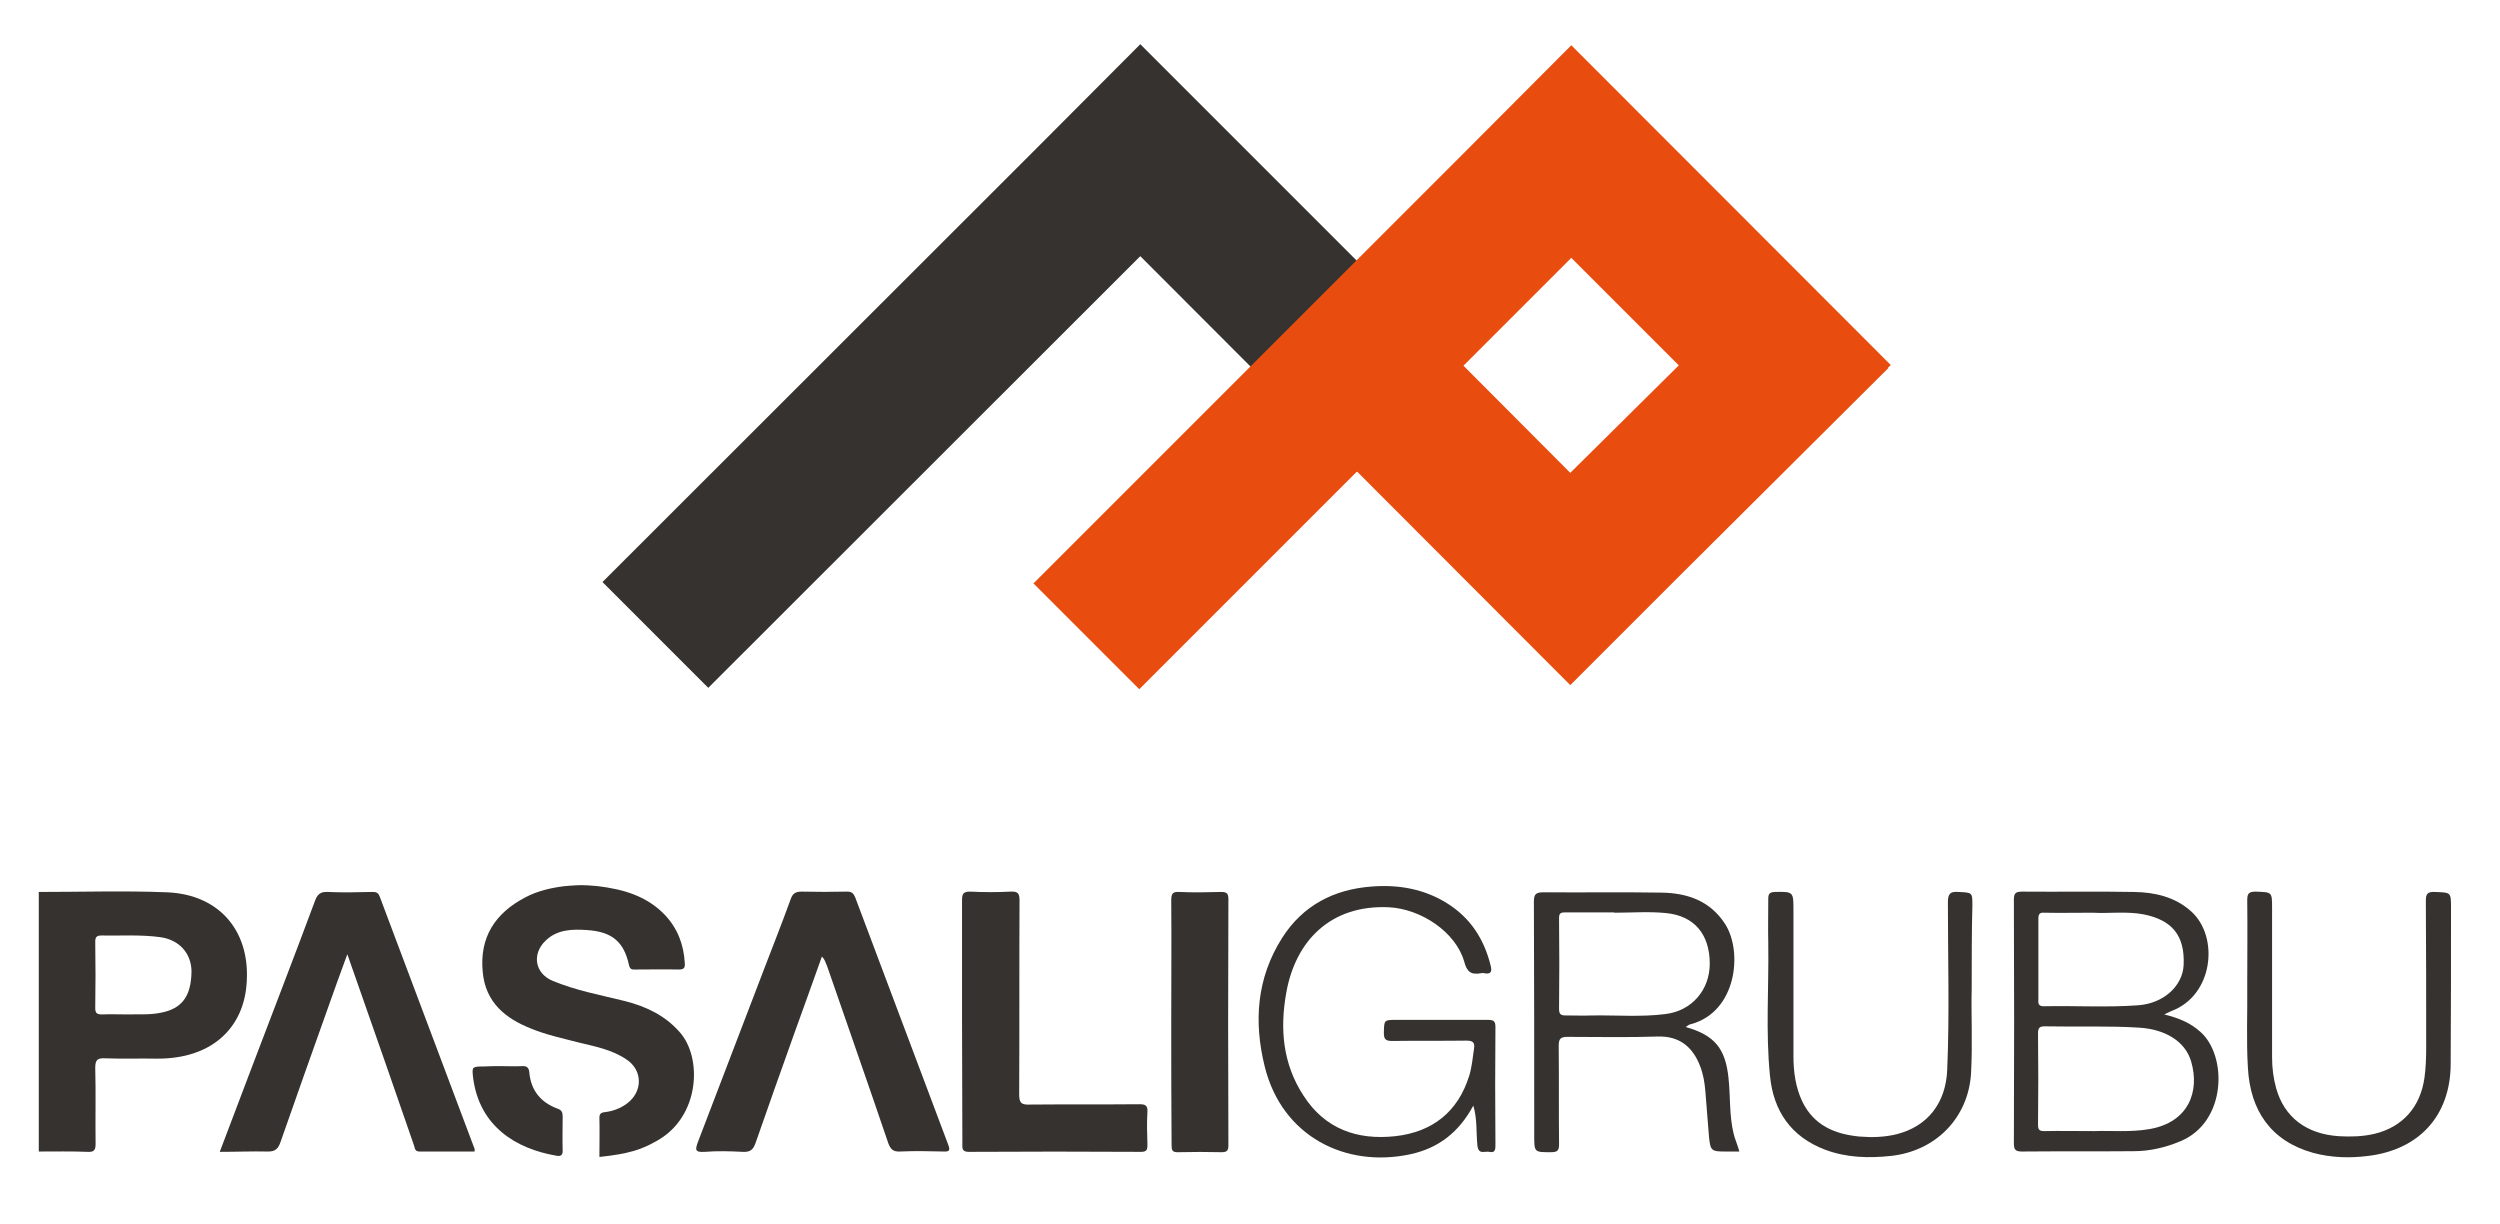
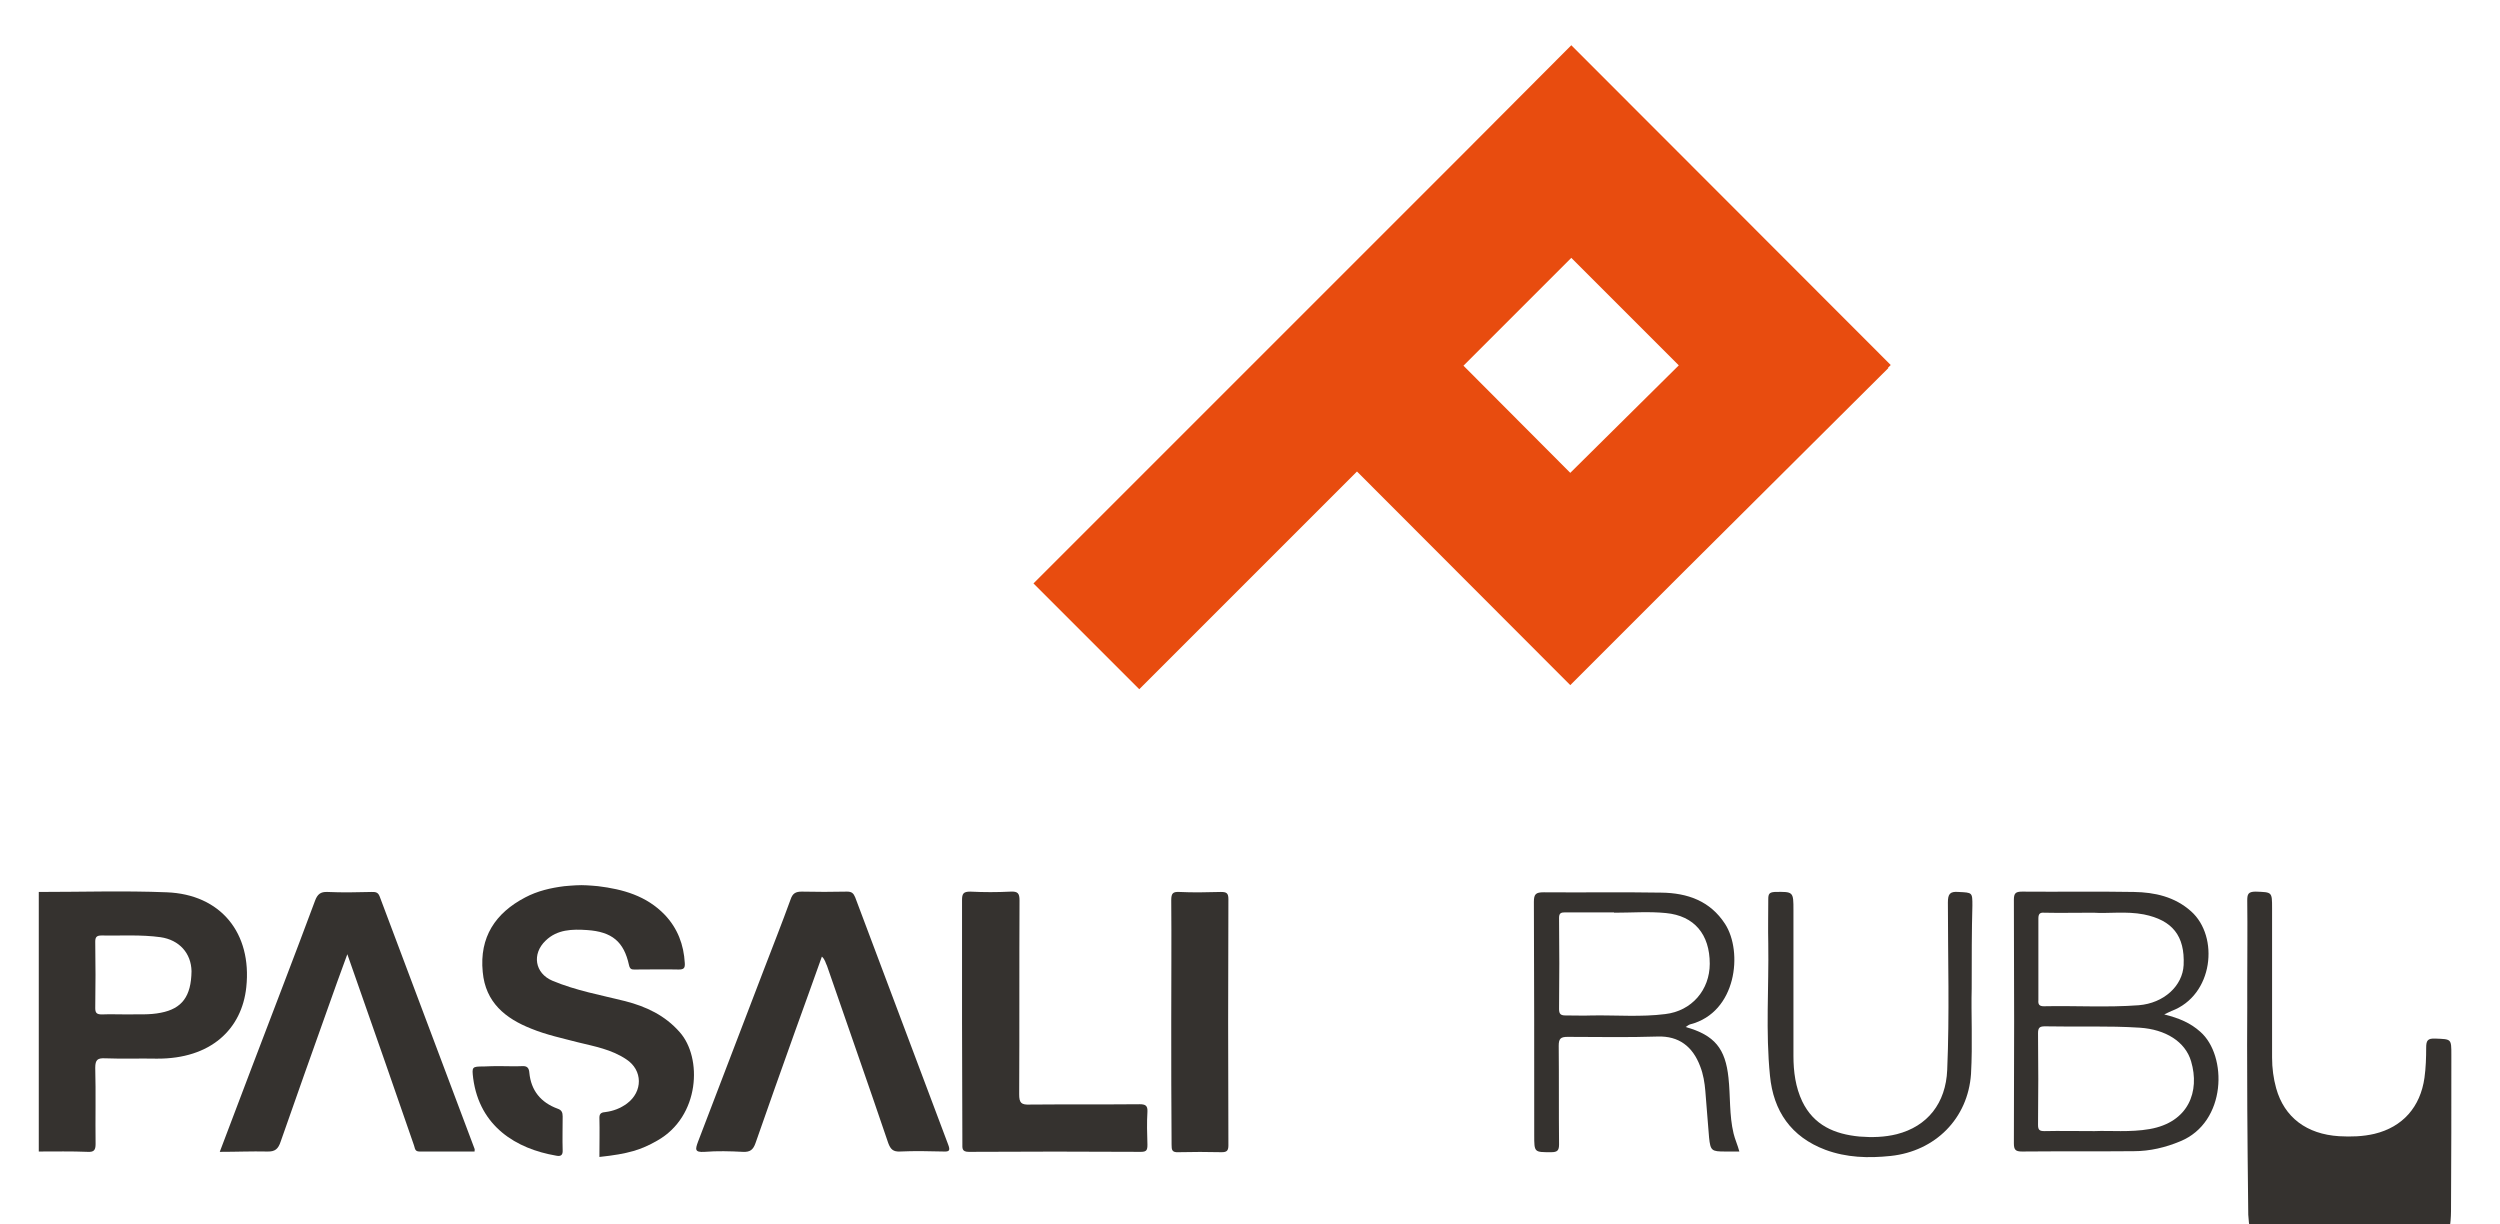
<svg xmlns="http://www.w3.org/2000/svg" version="1.1" id="Layer_1" x="0px" y="0px" viewBox="0 0 734.9 359.9" style="enable-background:new 0 0 734.9 359.9;" xml:space="preserve">
  <style type="text/css">
	.st0{fill-rule:evenodd;clip-rule:evenodd;fill:#35322F;}
	.st1{fill-rule:evenodd;clip-rule:evenodd;fill:#E84C0F;}
	.st2{fill:#35322F;}
</style>
  <g>
    <g>
      <g>
        <g>
          <g>
-             <polygon class="st0" points="429.8,107.6 335.2,13 304.1,44.2 304.1,44.2 177.1,171.1 208.2,202.2 335.2,75.3 398.6,138.8             " />
-           </g>
+             </g>
        </g>
        <g>
          <g>
            <path class="st1" d="M555,108.1l0.8-0.8l-93.9-94l-31.1,31.2L303.8,171.5l31.1,31.1l64-64l62.7,62.8l31.2-31.2l0,0l62.3-62       L555,108.1z M430.2,107.5l31.7-31.7l31.6,31.6l-31.9,31.6L430.2,107.5z" />
          </g>
        </g>
      </g>
    </g>
    <g>
      <path class="st2" d="M199.8,303.4c-4.3-4.9-9.8-7.5-16-9.1c-7.2-1.8-14.5-3.1-21.4-6c-5.2-2.2-6.1-7.9-2-11.8    c3.4-3.3,7.8-3.4,12.2-3.1c7.3,0.5,10.8,3.4,12.3,10.3c0.3,1.4,1,1.3,1.9,1.3c4.2,0,8.5-0.1,12.7,0c1.5,0,1.9-0.4,1.8-1.9    c-0.3-5.4-2.1-10.2-5.9-14.2c-5.4-5.6-12.3-7.5-19.6-8.4c0,0-3-0.3-4.9-0.3s-5,0.3-5,0.3c-4,0.5-7.9,1.4-11.5,3.3    c-8.8,4.6-13.5,11.7-12.5,21.9c0.8,9,6.7,13.7,14.3,16.7c4.4,1.8,9.1,2.8,13.7,4c4.9,1.2,9.9,2.1,14.2,5c4.9,3.2,4.9,9.5,0.2,13    c-1.9,1.4-4,2.2-6.3,2.5c-0.9,0.1-1.8,0.2-1.8,1.6c0.1,3.9,0,7.7,0,11.6c8.5-0.9,12.3-2.1,17-4.8    C205.8,328.2,206.5,310.9,199.8,303.4z" />
      <path class="st2" d="M64.6,338.6c3.2-8.4,6.3-16.6,9.4-24.8c6.2-16.3,12.5-32.6,18.6-49c0.7-1.9,1.6-2.7,3.7-2.6    c4.3,0.2,8.7,0.1,13,0c1,0,1.8,0,2.3,1.3c9.3,24.8,18.6,49.5,27.9,74.2c0.1,0.2,0,0.4,0,0.8c-5.4,0-10.8,0-16.2,0    c-1.4,0-1.3-1-1.6-1.8c-5.6-16.2-11.2-32.3-16.9-48.5c-0.8-2.3-1.6-4.6-2.7-7.7c-2.1,5.7-3.9,10.7-5.7,15.8    c-4.7,13.1-9.3,26.2-13.9,39.3c-0.7,2.1-1.6,3-4,2.9C74,338.4,69.4,338.6,64.6,338.6z" />
      <path class="st2" d="M241.6,281.2c-2.6,7.4-5.3,14.7-7.9,22c-3.9,10.9-7.8,21.9-11.6,32.8c-0.7,2-1.6,2.7-3.7,2.6    c-3.8-0.2-7.6-0.3-11.3,0c-3,0.2-2.7-0.8-1.9-3c6.5-16.9,12.9-33.8,19.4-50.7c2.6-6.8,5.3-13.6,7.8-20.5c0.6-1.8,1.5-2.3,3.3-2.3    c4.4,0.1,8.8,0.1,13.3,0c1.4,0,1.9,0.5,2.4,1.7c9.1,24.2,18.2,48.4,27.3,72.6c0.7,1.8,0.4,2.2-1.4,2.1c-4.2-0.1-8.5-0.2-12.7,0    c-2,0.1-2.8-0.6-3.5-2.5c-5.9-17.4-12-34.7-18-52.1C242.7,283.2,242.6,282.1,241.6,281.2z" />
      <path class="st2" d="M282.8,300.3c0-11.9,0-23.8,0-35.7c0-1.9,0.4-2.5,2.4-2.5c4,0.2,7.9,0.2,11.9,0c2.1-0.1,2.6,0.5,2.6,2.6    c-0.1,19,0,38-0.1,57c0,2.5,0.6,3.1,3.1,3c10.8-0.1,21.6,0,32.3-0.1c1.7,0,2.4,0.4,2.3,2.2c-0.2,3.2-0.1,6.5,0,9.7    c0,1.5-0.2,2.1-1.9,2.1c-16.9-0.1-33.7-0.1-50.6,0c-2.1,0-1.9-1.1-1.9-2.4C282.9,324.3,282.8,312.3,282.8,300.3z" />
-       <path class="st2" d="M433.1,325c-4.2,7.8-10.2,12.5-18.5,14.3c-19,4.1-37.7-5.2-42.8-25.7c-3.3-13.2-2.4-26.1,5.1-37.9    c6.1-9.6,15.3-14.3,26.4-15.1c7.8-0.6,15.4,0.7,22.2,5c6.8,4.3,10.8,10.5,12.7,18.3c0.4,1.5,0.2,2.6-1.8,2.2    c-0.4-0.1-0.7-0.1-1.1,0c-2.9,0.5-4.1-0.4-4.9-3.5c-2.5-8.6-12.6-15.4-22.1-15.9c-17.1-0.8-27.5,9.8-30.2,25.2    c-1.9,10.6-1,20.9,5.1,30.2c6.3,9.8,15.8,13.1,26.9,11.9c10.9-1.2,18.5-7.1,21.8-17.8c0.8-2.6,1-5.2,1.4-7.9    c0.3-1.8-0.3-2.4-2.2-2.4c-7.3,0.1-14.6,0-21.8,0.1c-1.9,0-2.5-0.4-2.5-2.4c0.1-3.8,0-3.8,3.8-3.8c8.9,0,17.9,0,26.8,0    c1.7,0,2.2,0.4,2.2,2.1c-0.1,11.5-0.1,23,0,34.6c0,1.3,0,2.5-1.8,2.1c-1.3-0.3-3.2,1-3.5-1.9C433.9,332.9,434.3,329.1,433.1,325z" />
      <path class="st2" d="M344.3,300.2c0-11.9,0.1-23.8,0-35.6c0-2,0.5-2.5,2.4-2.4c4,0.2,8.1,0.1,12.2,0c1.6,0,2.2,0.3,2.2,2.1    c-0.1,24.1-0.1,48.2,0,72.4c0,1.6-0.5,2-2,2c-4.2-0.1-8.5-0.1-12.7,0c-1.9,0.1-2-0.7-2-2.2C344.3,324.3,344.3,312.3,344.3,300.2z" />
-       <path class="st2" d="M660.6,289.4c0-8.2,0.1-16.4,0-24.6c0-1.9,0.2-2.7,2.5-2.7c4.8,0.2,4.8,0,4.8,4.9c0,14.6,0,29.3,0,43.9    c0,3.1,0.4,6.1,1.2,9c2.4,8.6,9,13.5,18.5,14.1c3.5,0.2,7,0.1,10.4-0.7c8.3-2,13.5-7.9,14.7-16.5c0.4-2.9,0.5-5.9,0.5-8.8    c0-14.4,0-28.7-0.1-43.1c0-2.1,0.4-2.8,2.7-2.7c4.7,0.2,4.7,0,4.7,4.8c0,15.3,0,30.6-0.1,45.9c-0.1,15.1-9.3,25.1-24.3,26.9    c-5.5,0.7-10.9,0.5-16.1-0.9c-12.6-3.5-18.5-12.6-19.2-24.9C660.3,305.8,660.7,297.6,660.6,289.4    C660.7,289.4,660.6,289.4,660.6,289.4z" />
+       <path class="st2" d="M660.6,289.4c0-8.2,0.1-16.4,0-24.6c0-1.9,0.2-2.7,2.5-2.7c4.8,0.2,4.8,0,4.8,4.9c0,14.6,0,29.3,0,43.9    c0,3.1,0.4,6.1,1.2,9c2.4,8.6,9,13.5,18.5,14.1c3.5,0.2,7,0.1,10.4-0.7c8.3-2,13.5-7.9,14.7-16.5c0.4-2.9,0.5-5.9,0.5-8.8    c0-2.1,0.4-2.8,2.7-2.7c4.7,0.2,4.7,0,4.7,4.8c0,15.3,0,30.6-0.1,45.9c-0.1,15.1-9.3,25.1-24.3,26.9    c-5.5,0.7-10.9,0.5-16.1-0.9c-12.6-3.5-18.5-12.6-19.2-24.9C660.3,305.8,660.7,297.6,660.6,289.4    C660.7,289.4,660.6,289.4,660.6,289.4z" />
      <path class="st2" d="M579.6,290.6c-0.2,7.2,0.3,16.2-0.2,25.1c-0.9,13.1-10.5,22.7-23.6,24.1c-6.6,0.7-13,0.5-19.2-1.8    c-10.1-3.8-15.3-11.4-16.3-21.8c-1.3-12.9-0.3-25.9-0.5-38.9c-0.1-4.3,0-8.7,0-13c0-1.5,0.3-2,1.9-2.1c5.5-0.1,5.5-0.1,5.5,5.4    c0,14.3,0,28.6,0,42.8c0,4.6,0.6,9.2,2.6,13.4c3.4,7,9.5,9.6,16.8,10.3c3.7,0.3,7.4,0.2,11-0.7c9-2.3,14.4-9.1,14.8-18.9    c0.7-16.4,0.2-32.8,0.2-49.2c0-2.5,0.6-3.3,3.1-3.1c4.1,0.2,4.1,0.1,4.1,4C579.6,273.8,579.6,281.3,579.6,290.6z" />
      <path class="st2" d="M147.2,313.4c2.1,0,4.2,0.1,6.3,0c1.5-0.1,2,0.6,2.1,1.9c0.5,5.3,3.4,8.8,8.3,10.6c1.2,0.4,1.5,1.1,1.5,2.3    c0,3.3-0.1,6.6,0,9.9c0.1,1.6-0.7,1.9-2,1.6c-11.6-2-22.4-8.5-24.3-22.7c-0.4-3.4-0.4-3.5,3.1-3.5    C143.9,313.4,145.6,313.4,147.2,313.4z" />
      <path class="st2" d="M49,262.3c-12.5-0.5-25-0.1-37.6-0.1c0,25.4,0,50.8,0,76.3c4.8,0,9.6-0.1,14.4,0.1c1.8,0.1,2.3-0.5,2.3-2.3    c-0.1-7.5,0.1-14.9-0.1-22.4c0-2.4,0.7-2.9,2.9-2.8c5.1,0.2,10.1,0,15.2,0.1c15.9,0.1,25-8.7,26.3-21    C74.1,274.3,64.9,262.9,49,262.3z M47.3,297.7c-3.4,0.7-6.8,0.4-9.7,0.5c-2.8,0-5.2-0.1-7.6,0c-1.4,0-2-0.3-2-1.8    c0.1-6.5,0.1-13.1,0-19.6c0-1.3,0.4-1.8,1.8-1.8c5.8,0.1,11.6-0.3,17.4,0.5c5.5,0.8,9,4.7,9.1,10    C56.2,292.9,53.5,296.5,47.3,297.7z" />
      <path class="st2" d="M646.8,303.3c-2.9-2.6-6.2-4-10.6-5.1c1.1-0.5,1.6-0.8,2.1-1c12.4-4.6,14.1-21.9,5.8-29.3    c-4.8-4.3-10.7-5.6-16.8-5.7c-11-0.2-21.9,0-32.9-0.1c-1.9,0-2.4,0.5-2.4,2.4c0.1,23.9,0.1,47.7,0,71.6c0,1.9,0.5,2.4,2.4,2.4    c11-0.1,21.9,0,32.9-0.1c4.7,0,9.3-1.1,13.6-2.9C654.6,329.9,654.8,310.3,646.8,303.3z M600.9,268.3c4.5,0.1,9,0,14.5,0    c4.3,0.3,9.6-0.5,14.8,0.5c8.4,1.7,12.1,6.3,11.7,14.9c-0.3,6.1-5.8,11.2-13.2,11.8c-9.3,0.7-18.6,0.1-27.9,0.3    c-1.4,0-1.7-0.6-1.6-1.8c0-8,0-16,0-24C599.2,268.6,599.7,268.2,600.9,268.3z M631.9,331.9c-5.7,1-11.6,0.4-16.2,0.6    c-5.6,0-10.2-0.1-14.7,0c-1.4,0-1.9-0.3-1.9-1.8c0.1-9,0.1-18,0-27c0-1.6,0.5-2,2-2c9.3,0.2,18.6-0.2,27.9,0.4    c7.6,0.5,13.4,4.1,15.1,9.9C646.7,320.8,643.4,329.9,631.9,331.9z" />
      <path class="st2" d="M509.6,333.2c-1.3-5.4-0.9-11-1.5-16.4c-0.9-8.5-4-12.5-12.6-14.9c0.6-0.4,1-0.7,1.4-0.8    c13.6-3.5,15.5-21.3,10.2-29.5c-4.4-6.8-11.1-9.1-18.7-9.2c-11.5-0.2-23,0-34.6-0.1c-2.3,0-2.9,0.5-2.9,2.8    c0.1,22.9,0.1,45.7,0.1,68.6c0,5.1,0,5,5,5c1.8,0,2.3-0.5,2.3-2.3c-0.1-9.7,0-19.4-0.1-29c0-2.1,0.6-2.6,2.6-2.6    c8.8,0,17.7,0.2,26.5-0.1c6.2-0.2,10.3,2.9,12.5,8.8c0.9,2.3,1.3,4.8,1.5,7.2c0.4,4.6,0.7,9.2,1.1,13.7c0.4,3.9,0.8,4.1,4.7,4.1    c1.3,0,2.7,0,4.2,0C510.8,336.6,510,334.9,509.6,333.2z M468.2,298.5c-2.7,0.1-5.3,0-8,0c-1.4,0-1.9-0.4-1.9-1.9    c0.1-8.9,0.1-17.9,0-26.8c0-1.4,0.6-1.6,1.8-1.6c4.8,0,9.6,0,14.4,0c0,0,0,0.1,0,0.1c5.1,0,10.2-0.4,15.2,0.1    c8.4,0.8,12.9,6.3,12.9,14.9c0,7.7-5.3,13.9-13.1,14.8C482.4,299,475.3,298.4,468.2,298.5z" />
    </g>
  </g>
</svg>